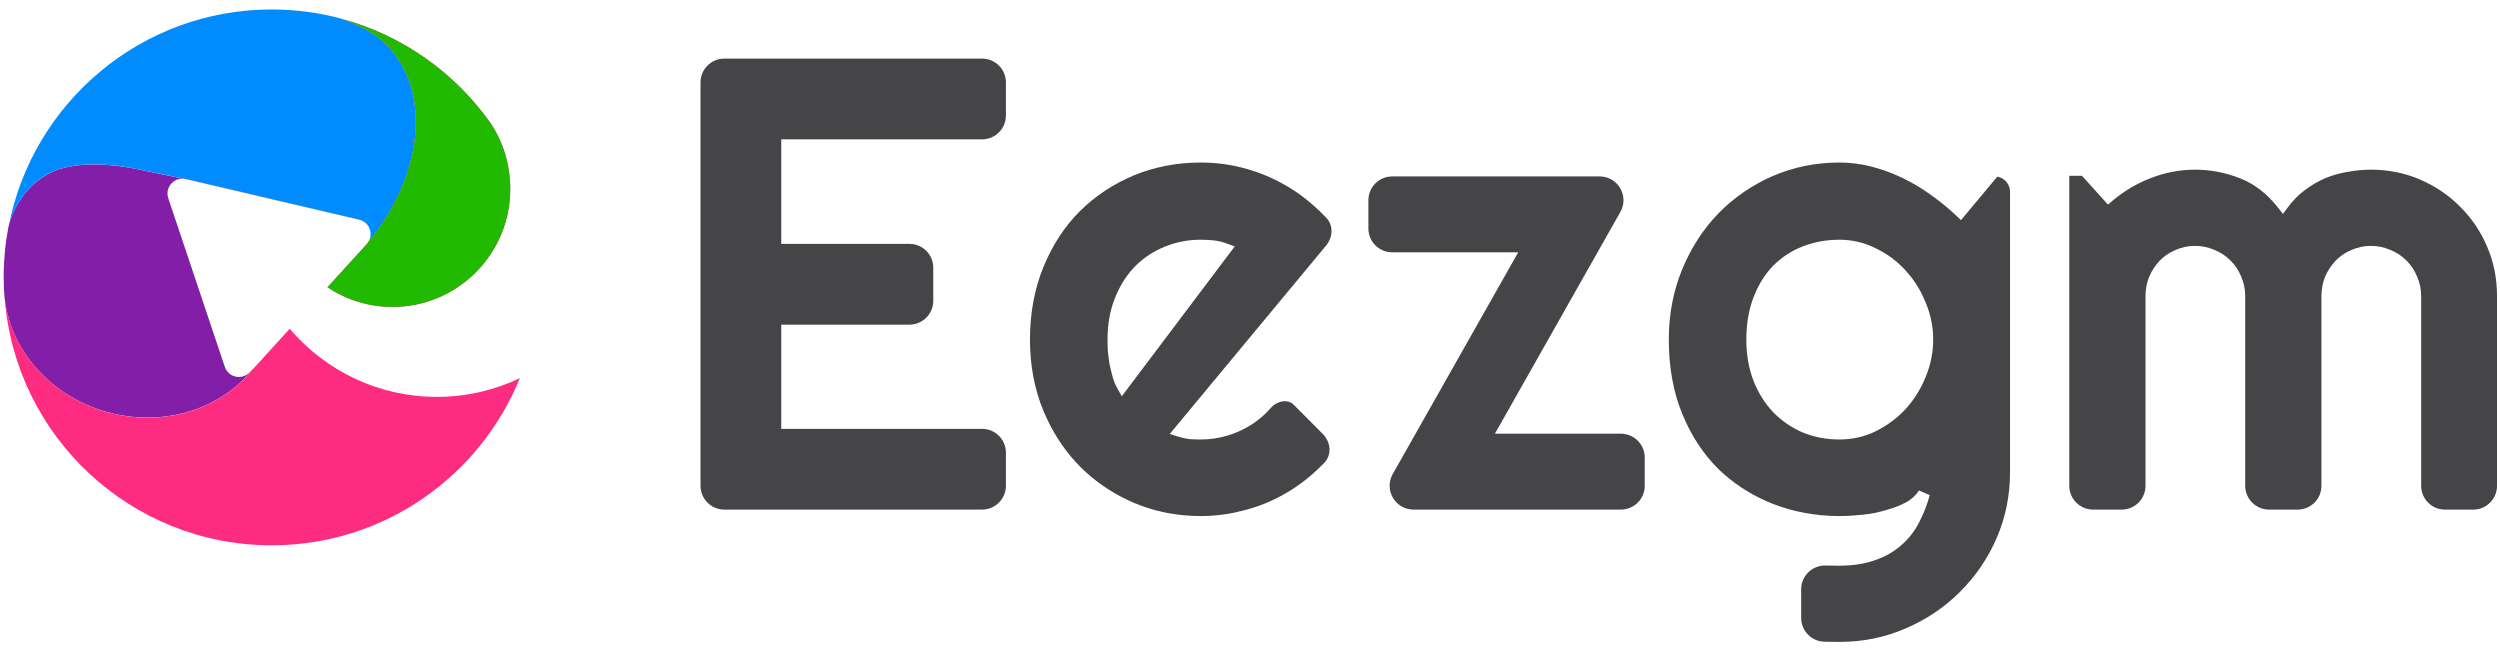
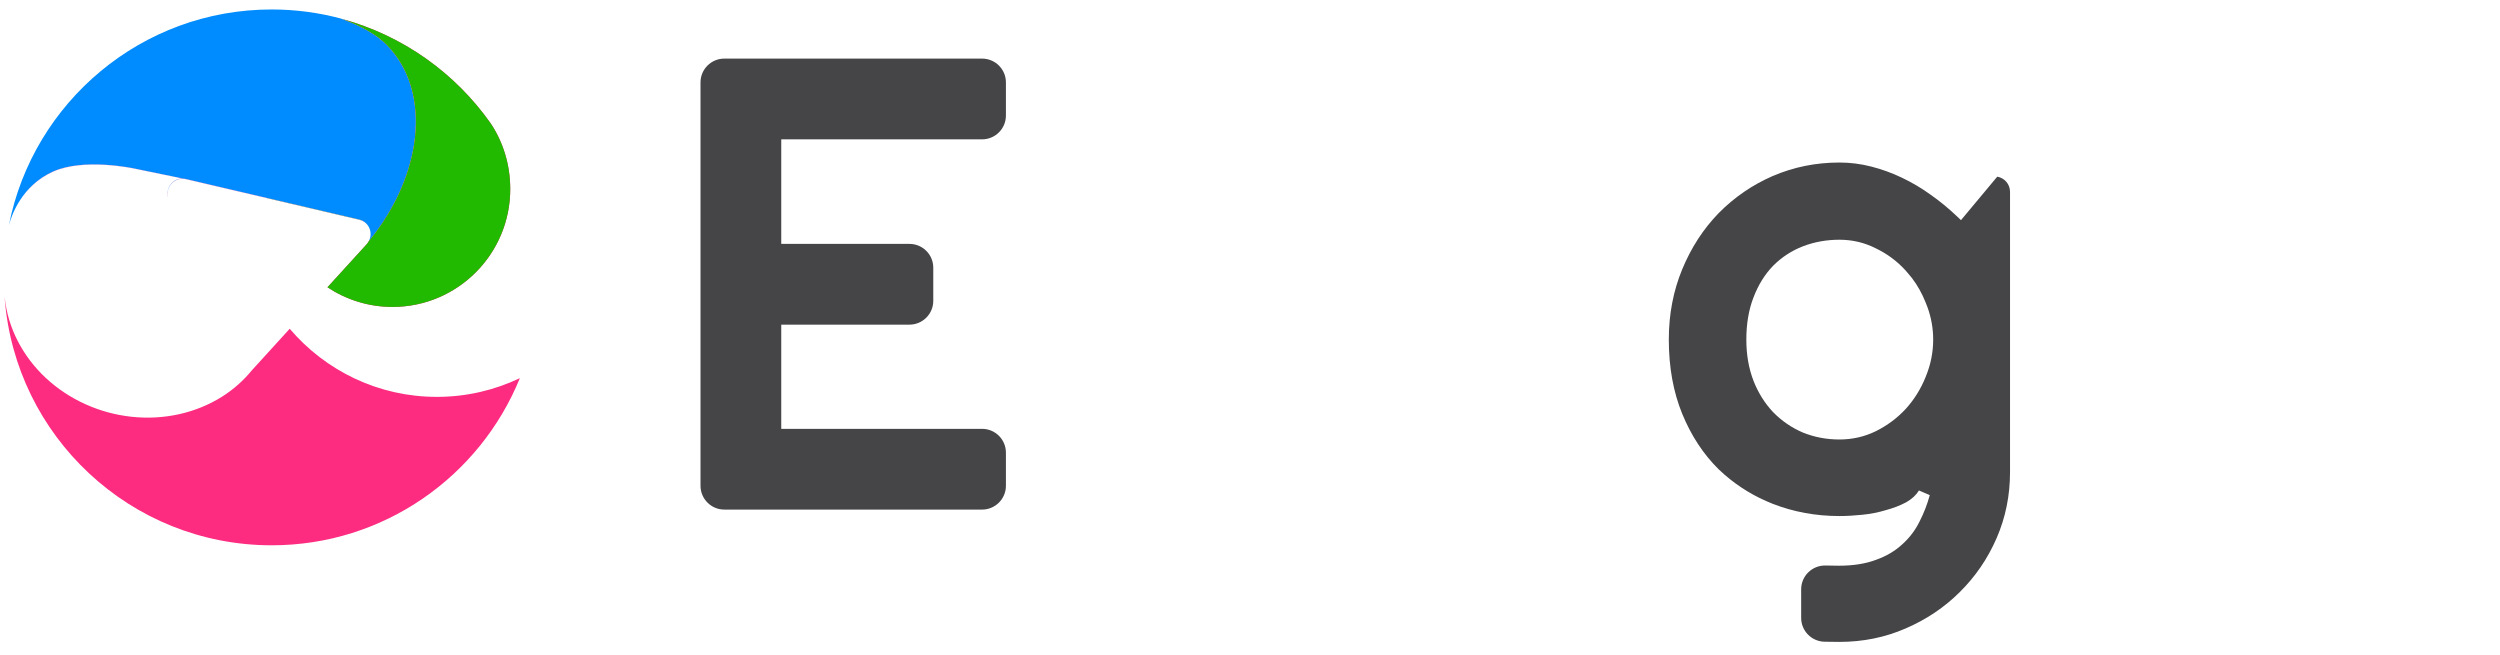
<svg xmlns="http://www.w3.org/2000/svg" width="84" height="22" viewBox="0 0 84 22" fill="none">
-   <path d="M79.664 5.701C80.253 5.701 80.801 5.812 81.31 6.031L81.311 6.032C81.829 6.254 82.278 6.557 82.656 6.943L82.659 6.946C83.044 7.324 83.348 7.772 83.569 8.291C83.79 8.808 83.9 9.36 83.9 9.948V16.323C83.9 16.765 83.542 17.123 83.101 17.123H82.15C81.709 17.123 81.351 16.765 81.351 16.323V9.948C81.351 9.719 81.305 9.499 81.214 9.292C81.132 9.089 81.012 8.909 80.857 8.754C80.701 8.598 80.518 8.478 80.312 8.396C80.108 8.307 79.891 8.262 79.664 8.262C79.436 8.262 79.218 8.307 79.013 8.397L78.868 8.466C78.727 8.542 78.598 8.638 78.481 8.754L78.478 8.758C78.331 8.913 78.214 9.092 78.126 9.292H78.125L78.123 9.299C78.041 9.504 78 9.722 78 9.948V16.323C78 16.765 77.642 17.123 77.2 17.123H76.239C75.798 17.123 75.44 16.765 75.439 16.323V9.948C75.439 9.719 75.394 9.499 75.303 9.292C75.221 9.089 75.101 8.909 74.946 8.754C74.79 8.598 74.608 8.478 74.402 8.396H74.401C74.197 8.307 73.98 8.262 73.753 8.262C73.525 8.262 73.307 8.307 73.102 8.397L72.957 8.466C72.816 8.542 72.687 8.638 72.57 8.754L72.566 8.758C72.42 8.913 72.303 9.092 72.215 9.292L72.212 9.299C72.13 9.504 72.089 9.722 72.089 9.948V16.323C72.088 16.765 71.731 17.123 71.289 17.123H70.328C69.886 17.123 69.529 16.765 69.528 16.323V5.907H69.955L70.698 6.731L70.827 6.874L70.976 6.749C71.371 6.416 71.803 6.16 72.273 5.981H72.275C72.751 5.795 73.243 5.701 73.753 5.701C74.269 5.701 74.773 5.797 75.264 5.99L75.265 5.991C75.747 6.179 76.175 6.507 76.546 6.981L76.708 7.188L76.864 6.976C77.034 6.745 77.227 6.549 77.441 6.388C77.66 6.224 77.888 6.091 78.125 5.989C78.371 5.887 78.623 5.816 78.882 5.775L78.887 5.774C79.15 5.725 79.409 5.701 79.664 5.701Z" fill="#454447" />
  <path d="M61.805 5.461C62.164 5.461 62.52 5.506 62.873 5.596C63.229 5.687 63.574 5.812 63.909 5.973C64.246 6.134 64.565 6.323 64.866 6.54L64.867 6.541C65.178 6.76 65.467 6.997 65.734 7.25L65.889 7.397L67.107 5.936C67.351 5.977 67.537 6.188 67.537 6.444V15.858C67.537 16.648 67.387 17.388 67.088 18.077C66.787 18.77 66.374 19.374 65.851 19.891L65.85 19.892C65.333 20.408 64.725 20.817 64.024 21.118C63.335 21.418 62.596 21.567 61.806 21.568L61.308 21.562C60.87 21.555 60.519 21.198 60.519 20.761V19.801C60.519 19.355 60.885 18.995 61.331 19.001L61.78 19.008H61.783C62.262 19.008 62.681 18.943 63.035 18.81C63.382 18.686 63.68 18.511 63.926 18.28C64.167 18.062 64.359 17.807 64.5 17.517C64.643 17.238 64.757 16.944 64.84 16.636L64.658 16.558L64.477 16.48C64.381 16.635 64.24 16.768 64.049 16.876C63.848 16.983 63.622 17.071 63.369 17.139L63.362 17.141C63.115 17.216 62.853 17.268 62.576 17.296C62.3 17.325 62.043 17.339 61.805 17.339C61.011 17.339 60.265 17.201 59.566 16.929C58.962 16.691 58.422 16.364 57.946 15.95L57.746 15.768C57.233 15.261 56.825 14.641 56.523 13.905C56.224 13.174 56.072 12.343 56.072 11.41C56.072 10.56 56.223 9.773 56.523 9.047C56.825 8.318 57.234 7.688 57.75 7.158C58.274 6.628 58.88 6.211 59.572 5.91L59.573 5.911C60.27 5.612 61.014 5.461 61.805 5.461ZM61.805 8.055C61.377 8.055 60.968 8.127 60.583 8.274C60.203 8.421 59.868 8.639 59.581 8.926L59.579 8.928C59.297 9.218 59.077 9.575 58.917 9.994C58.755 10.412 58.677 10.885 58.677 11.41C58.677 11.916 58.756 12.378 58.918 12.795V12.797C59.078 13.202 59.298 13.553 59.577 13.848L59.579 13.85C59.865 14.143 60.198 14.371 60.576 14.533L60.581 14.535C60.967 14.69 61.375 14.767 61.805 14.767C62.239 14.767 62.649 14.674 63.031 14.487L63.033 14.486C63.416 14.294 63.75 14.045 64.034 13.738L64.036 13.736C64.32 13.422 64.541 13.065 64.701 12.667C64.87 12.261 64.955 11.841 64.955 11.41C64.955 11.033 64.889 10.666 64.76 10.313L64.7 10.161C64.58 9.859 64.426 9.583 64.236 9.335L64.034 9.095C63.749 8.78 63.413 8.529 63.029 8.345C62.648 8.151 62.239 8.055 61.805 8.055Z" fill="#454447" />
-   <path d="M53.748 5.928C54.361 5.928 54.746 6.588 54.445 7.121L50.229 14.572H54.463C54.905 14.573 55.263 14.931 55.263 15.372V16.323C55.263 16.764 54.905 17.122 54.463 17.122H47.493C46.88 17.122 46.495 16.461 46.796 15.928L51.012 8.478H46.778C46.336 8.478 45.978 8.12 45.978 7.678V6.728C45.978 6.286 46.336 5.928 46.778 5.928H53.748Z" fill="#454447" />
-   <path fill-rule="evenodd" clip-rule="evenodd" d="M40.341 5.461C40.809 5.461 41.267 5.517 41.713 5.628C42.16 5.74 42.585 5.901 42.982 6.111C43.387 6.32 43.764 6.579 44.113 6.886L44.115 6.888C44.277 7.027 44.43 7.174 44.573 7.329C44.8 7.575 44.792 7.966 44.558 8.249L39.303 14.582L39.587 14.671C39.713 14.711 39.841 14.739 39.969 14.755H39.981C40.101 14.763 40.221 14.767 40.341 14.767C40.648 14.767 40.947 14.724 41.233 14.639C41.517 14.554 41.783 14.435 42.03 14.28H42.032C42.287 14.119 42.511 13.925 42.705 13.7C42.807 13.583 42.954 13.505 43.1 13.486C43.244 13.467 43.375 13.505 43.468 13.598L44.444 14.579C44.724 14.86 44.748 15.284 44.502 15.544C44.373 15.68 44.237 15.811 44.094 15.934L44.092 15.935C43.75 16.235 43.376 16.49 42.972 16.7L42.97 16.7C42.573 16.909 42.151 17.066 41.705 17.17L41.702 17.171C41.263 17.283 40.809 17.339 40.341 17.339C39.648 17.339 38.992 17.226 38.372 17.002L38.108 16.899C37.503 16.642 36.962 16.297 36.485 15.864L36.285 15.673C35.834 15.216 35.465 14.682 35.178 14.072L35.06 13.807C34.76 13.082 34.607 12.283 34.607 11.41C34.608 10.515 34.76 9.702 35.06 8.97C35.361 8.234 35.77 7.609 36.284 7.095C36.807 6.579 37.414 6.177 38.106 5.89C38.804 5.604 39.549 5.461 40.341 5.461ZM40.341 8.055C39.911 8.055 39.502 8.135 39.115 8.297L38.976 8.359C38.653 8.51 38.366 8.714 38.115 8.972L38.113 8.974C37.834 9.269 37.614 9.624 37.454 10.035C37.292 10.446 37.213 10.905 37.213 11.41C37.213 11.523 37.216 11.65 37.224 11.79L37.225 11.8C37.239 11.94 37.257 12.085 37.279 12.232L37.282 12.243C37.312 12.385 37.346 12.523 37.383 12.658C37.423 12.801 37.476 12.932 37.543 13.05L37.693 13.314L41.487 8.28L41.234 8.186C41.083 8.13 40.93 8.094 40.775 8.077C40.637 8.062 40.492 8.055 40.341 8.055Z" fill="#454447" />
  <path d="M32.998 1.969C33.44 1.969 33.799 2.327 33.799 2.769V3.882C33.799 4.324 33.44 4.682 32.998 4.682H26.25V8.195H30.559C31 8.195 31.358 8.553 31.358 8.994V10.108C31.358 10.549 31 10.907 30.559 10.908H26.25V14.409H32.998C33.44 14.409 33.799 14.767 33.799 15.209V16.322C33.799 16.763 33.44 17.122 32.998 17.122H24.337C23.895 17.122 23.537 16.763 23.537 16.322V2.769C23.537 2.327 23.895 1.969 24.337 1.969H32.998Z" fill="#454447" />
-   <path d="M1.779 5.767C2.824 5.296 4.512 5.664 4.512 5.664L6.134 5.999C5.802 5.993 5.541 6.322 5.653 6.658L7.553 12.324C7.674 12.686 8.139 12.785 8.396 12.502L8.531 12.354C8.24 12.731 7.879 13.061 7.458 13.326C6.582 13.878 5.507 14.118 4.423 14.002C3.339 13.887 2.316 13.424 1.536 12.696C0.755 11.967 0.267 11.02 0.158 10.023L0.152 10.008C0.134 9.777 0.123 9.543 0.123 9.307C0.124 8.727 0.18 8.161 0.286 7.612C0.35 7.342 0.671 6.267 1.779 5.767Z" fill="#831EA9" />
  <path d="M12.199 8.336C12.161 8.379 12.122 8.421 12.082 8.464L12.199 8.336ZM9.135 0.318C9.936 0.319 10.712 0.425 11.451 0.622C12.134 0.863 12.671 1.173 13.009 1.521C14.528 3.089 14.209 5.913 12.373 8.134C12.555 7.851 12.409 7.457 12.066 7.377L6.247 6.016C5.868 5.928 5.538 6.287 5.657 6.656C5.544 6.32 5.805 5.99 6.139 5.997L4.514 5.662C4.484 5.655 2.817 5.298 1.782 5.764C0.725 6.241 0.385 7.241 0.299 7.567C1.115 3.432 4.762 0.315 9.135 0.318Z" fill="#008CFF" />
  <path d="M0.161 10.024C0.271 11.021 0.758 11.97 1.538 12.698C2.319 13.426 3.342 13.889 4.426 14.004C5.509 14.12 6.585 13.88 7.461 13.328C7.849 13.083 8.184 12.783 8.462 12.443L9.734 11.046C10.929 12.449 12.708 13.34 14.694 13.335C15.687 13.333 16.626 13.106 17.467 12.706C16.128 16.001 12.897 18.325 9.121 18.322C4.386 18.318 0.511 14.658 0.157 10.014L0.161 10.024ZM11.489 0.636C13.539 1.193 15.298 2.456 16.489 4.148C16.908 4.775 17.142 5.533 17.145 6.344C17.149 8.53 15.381 10.308 13.195 10.313C12.385 10.315 11.632 10.07 11.003 9.653L12.322 8.205C12.346 8.179 12.364 8.15 12.381 8.122C14.209 5.903 14.525 3.086 13.01 1.521C12.678 1.179 12.154 0.876 11.489 0.636ZM12.444 7.787C12.445 7.79 12.446 7.794 12.446 7.797C12.446 7.794 12.445 7.79 12.444 7.787ZM12.407 7.661C12.413 7.674 12.417 7.687 12.422 7.701C12.417 7.687 12.413 7.674 12.407 7.661ZM5.995 6.021C6.073 5.999 6.159 5.995 6.247 6.015L12.066 7.376C12.205 7.409 12.309 7.495 12.375 7.602C12.309 7.496 12.204 7.414 12.066 7.381L6.247 6.02C5.942 5.949 5.668 6.168 5.636 6.449C5.636 6.445 5.636 6.442 5.637 6.439C5.655 6.298 5.734 6.172 5.847 6.092C5.856 6.086 5.865 6.079 5.874 6.074C5.894 6.062 5.915 6.052 5.937 6.042C5.956 6.034 5.975 6.027 5.995 6.021ZM0.569 6.906C0.413 7.188 0.333 7.44 0.298 7.574C0.298 7.572 0.299 7.569 0.3 7.567C0.335 7.433 0.415 7.185 0.569 6.906ZM0.511 6.722C0.49 6.79 0.471 6.857 0.452 6.925C0.471 6.857 0.49 6.79 0.511 6.722ZM1.781 5.764C2.817 5.298 4.485 5.655 4.515 5.662L6.139 5.997C6.134 5.996 6.129 5.997 6.124 5.997L4.515 5.666C4.515 5.666 2.827 5.298 1.782 5.769C1.212 6.026 0.851 6.436 0.625 6.81C0.85 6.435 1.21 6.022 1.781 5.764ZM5.637 6.421C5.636 6.427 5.637 6.433 5.637 6.439H5.638C5.634 6.466 5.631 6.494 5.632 6.522C5.633 6.551 5.637 6.58 5.644 6.61C5.647 6.626 5.651 6.643 5.656 6.66C5.629 6.578 5.624 6.497 5.637 6.421Z" fill="#FD2C80" />
  <path d="M11.48 0.634C13.534 1.19 15.296 2.454 16.489 4.148C16.907 4.775 17.142 5.532 17.144 6.343C17.149 8.529 15.381 10.308 13.195 10.313C12.384 10.315 11.631 10.069 11.002 9.653L12.322 8.205C12.345 8.179 12.363 8.15 12.38 8.122C14.208 5.903 14.525 3.086 13.009 1.521C12.677 1.178 12.149 0.874 11.48 0.634ZM12.066 7.376C12.131 7.392 12.187 7.422 12.237 7.457C12.187 7.422 12.13 7.395 12.066 7.38L8.973 6.657C8.973 6.655 8.973 6.654 8.973 6.653L12.066 7.376Z" fill="#22BA00" />
</svg>